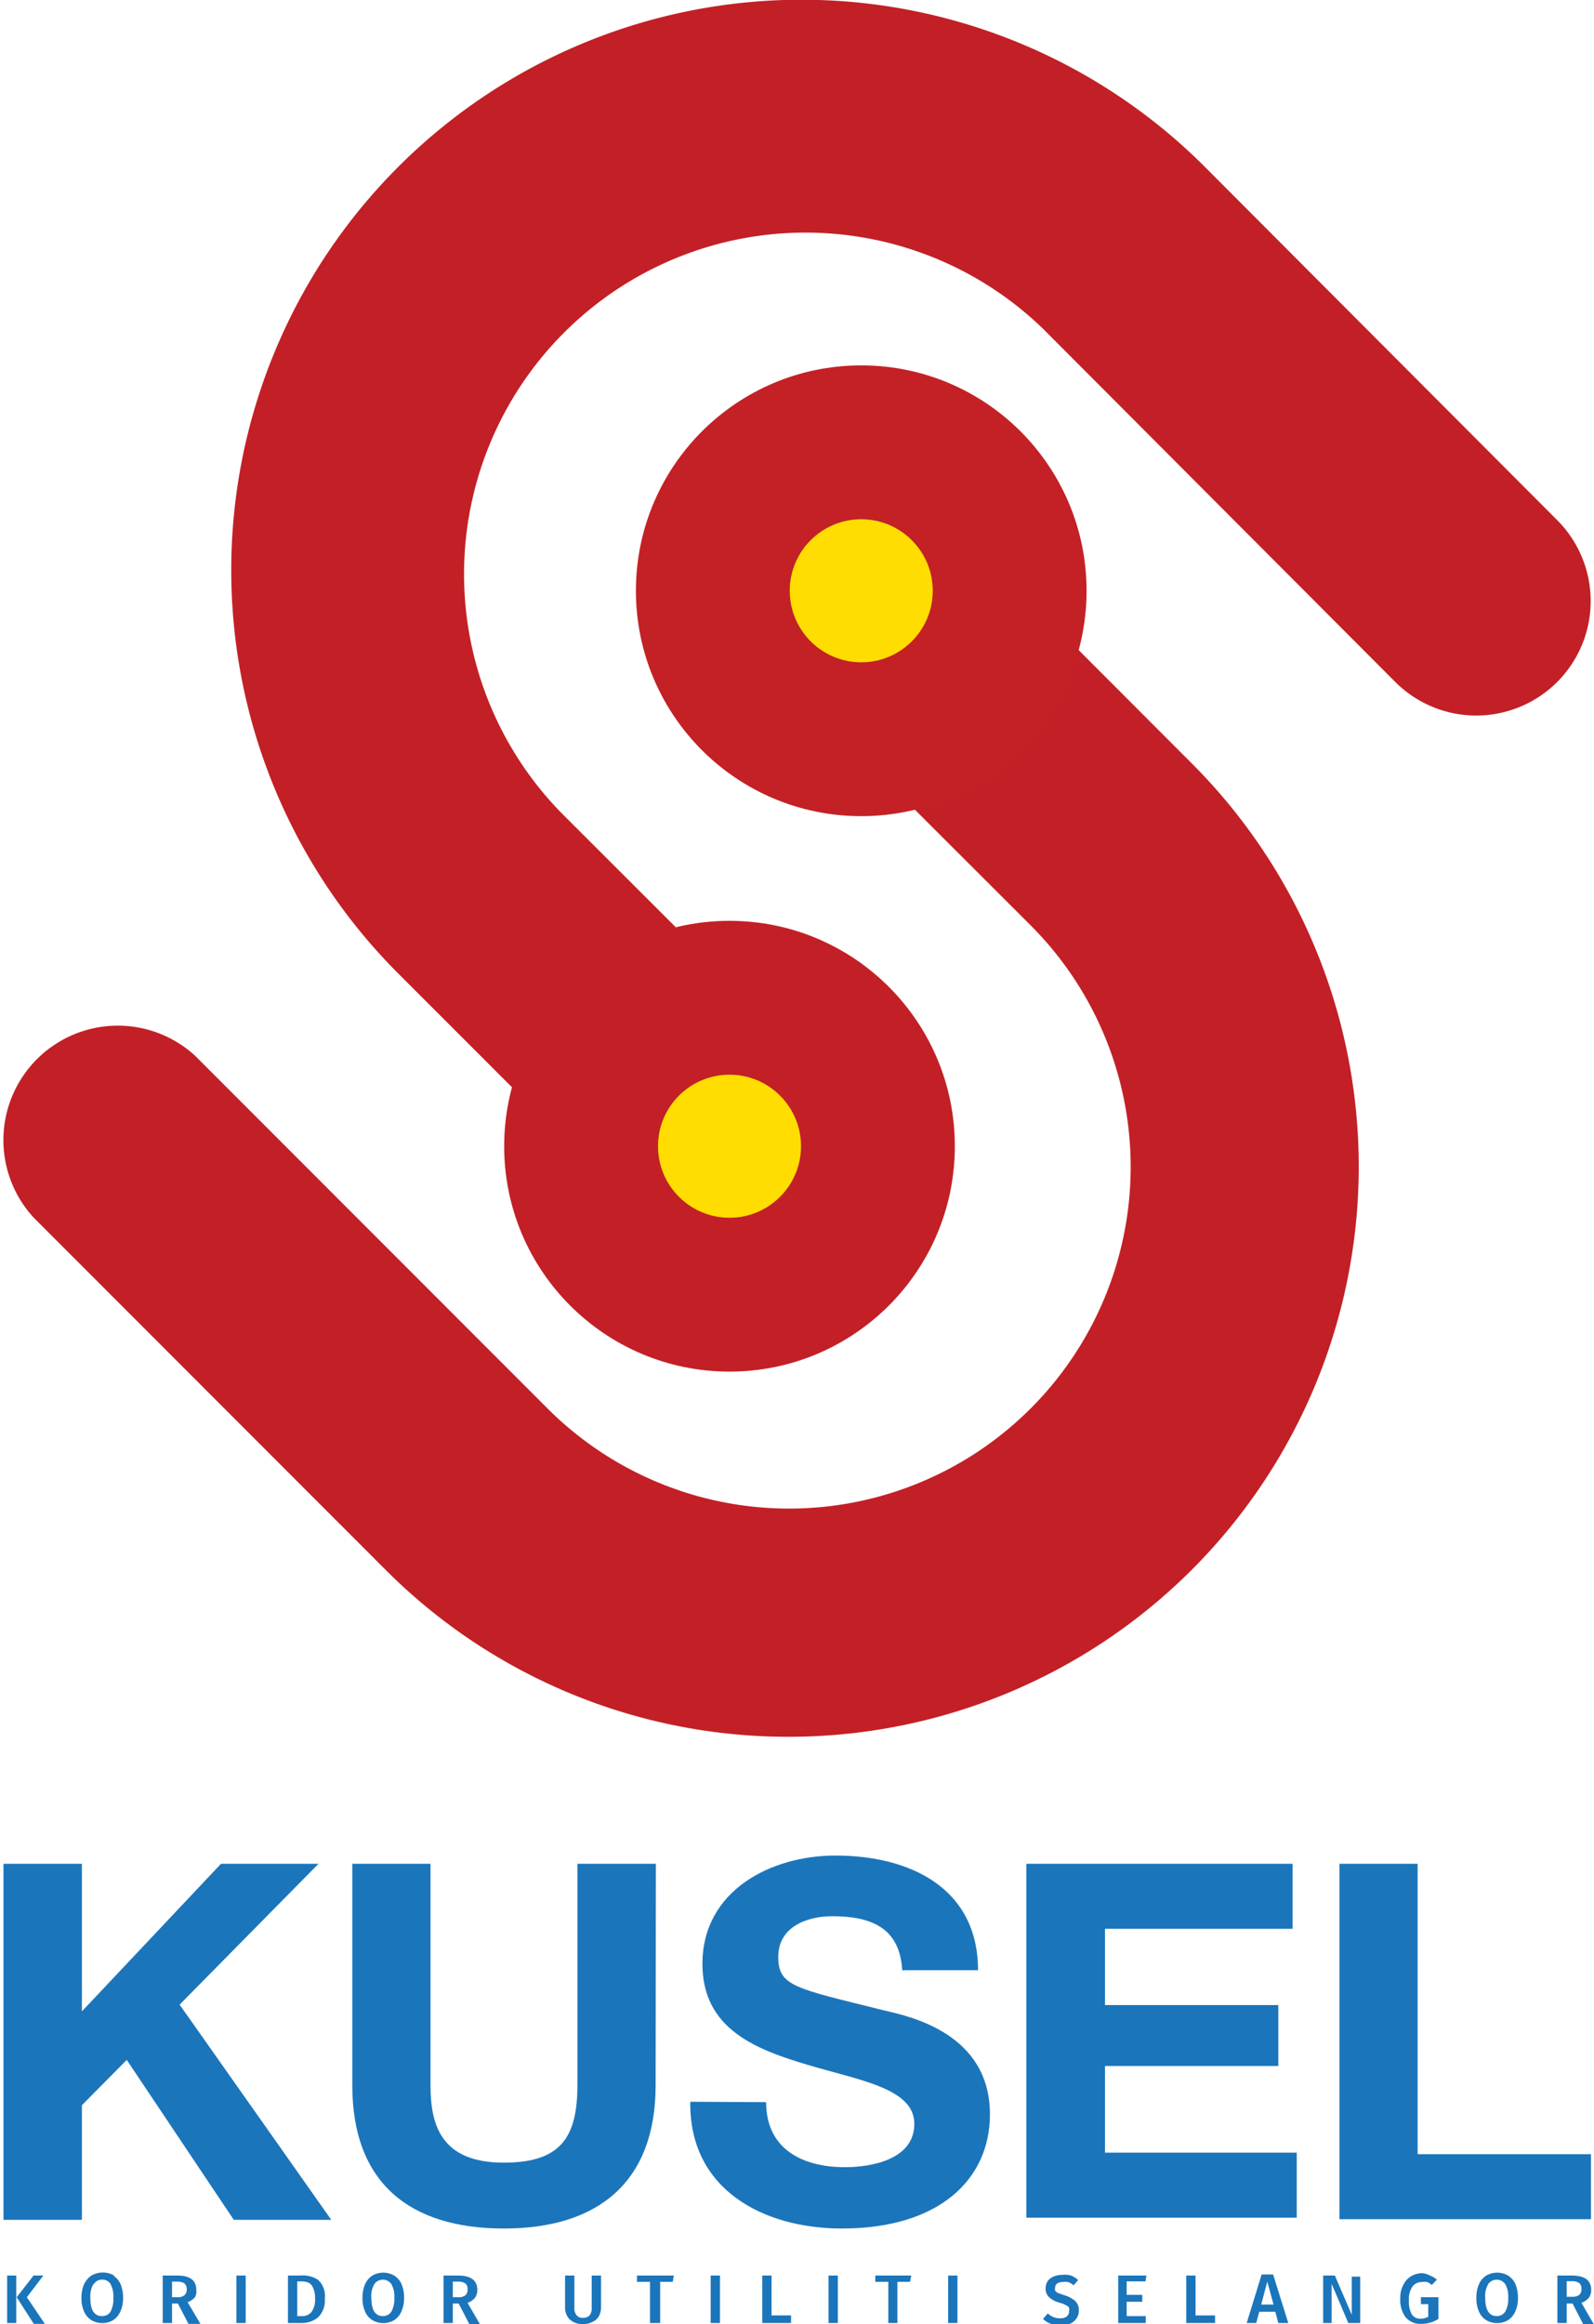
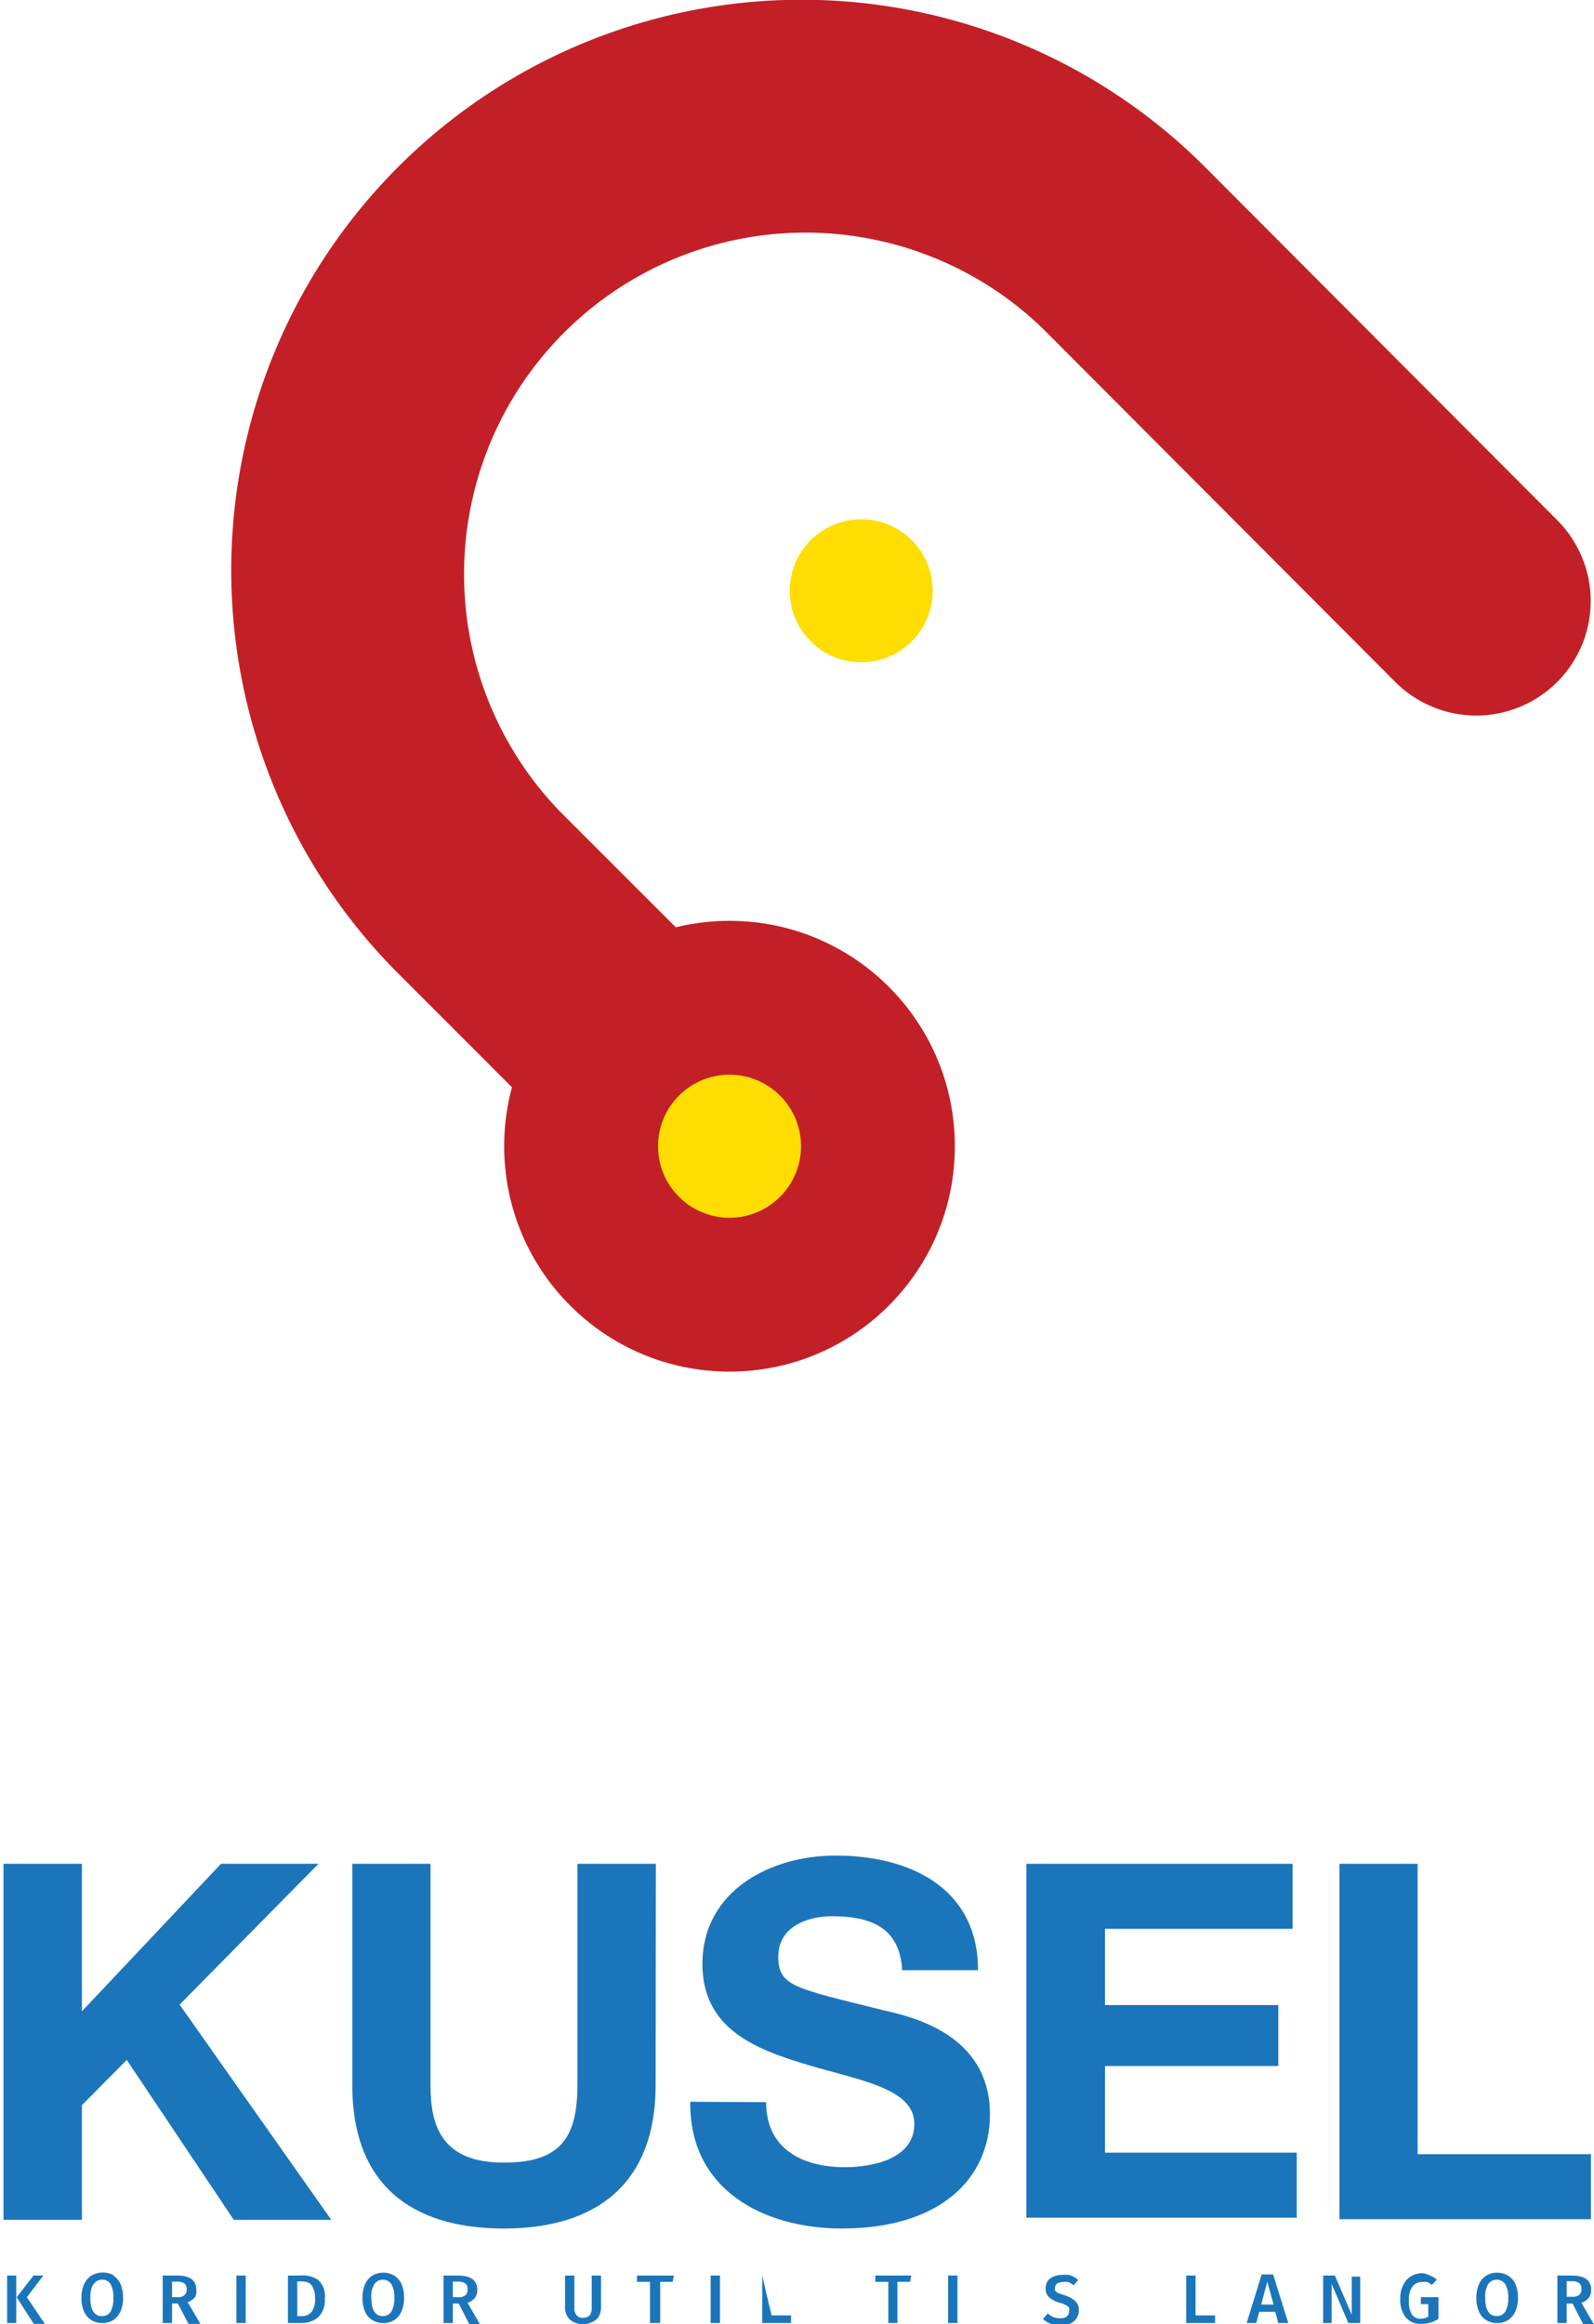
<svg xmlns="http://www.w3.org/2000/svg" viewBox="0 0 73.57 107.24">
  <defs>
    <style>.cls-1{fill:#1b75bb;}.cls-2{fill:#c22026;}.cls-3{fill:#fd0;}.cls-4{fill:#c32126;}</style>
  </defs>
  <g id="Layer_2" data-name="Layer 2">
    <g id="Layer_1-2" data-name="Layer 1">
      <path class="cls-1" d="M.16,86H3.78v6.81L10.2,86h4.5L8.29,92.5l7,9.93H10.79L5.85,95.05,3.78,97.14v5.29H.16Z" />
      <path class="cls-1" d="M30.26,96.22c0,4.44-2.63,6.61-7,6.61s-7-2.12-7-6.61V86h3.61V96.22c0,1.8.46,3.57,3.38,3.57,2.58,0,3.4-1.11,3.4-3.57V86h3.62Z" />
      <path class="cls-1" d="M35.36,97c0,2.19,1.71,3,3.64,3,1.26,0,3.2-.37,3.2-2s-2.49-2-4.88-2.71-4.9-1.64-4.9-4.67c0-3.39,3.17-5,6.14-5,3.43,0,6.58,1.49,6.58,5.29h-3.5c-.11-2-1.49-2.49-3.24-2.49-1.15,0-2.48.49-2.48,1.87s.78,1.45,4.9,2.48c1.22.28,4.87,1.08,4.87,4.79,0,3-2.34,5.27-6.83,5.27-3.63,0-7.06-1.8-7-5.85Z" />
      <path class="cls-1" d="M47.37,86H59.66v3H51v3.52h8v2.81H51v4h8.85v3H47.37Z" />
      <path class="cls-1" d="M61.82,86h3.61V99.4h8v3H61.82Z" />
      <path class="cls-1" d="M.75,107.19H.33V105H.75ZM1.24,106l.83,1.23H1.56L.77,106l.78-1H2Z" />
      <path class="cls-1" d="M5.23,105a.91.91,0,0,1,.33.39,1.56,1.56,0,0,1,.12.64,1.46,1.46,0,0,1-.12.62.92.92,0,0,1-.34.41,1,1,0,0,1-1,0,.9.9,0,0,1-.34-.4,1.48,1.48,0,0,1-.12-.63,1.54,1.54,0,0,1,.12-.63,1,1,0,0,1,.34-.4,1.05,1.05,0,0,1,1.05,0Zm-.92.39a1.17,1.17,0,0,0-.14.64c0,.56.18.84.53.84a.45.45,0,0,0,.4-.2,1.2,1.2,0,0,0,.13-.64,1.16,1.16,0,0,0-.13-.64.43.43,0,0,0-.4-.2A.43.43,0,0,0,4.31,105.43Z" />
      <path class="cls-1" d="M8.21,106.29H7.94v.9H7.51V105h.67c.59,0,.88.22.88.66A.56.56,0,0,1,9,106a.81.81,0,0,1-.34.23l.59,1H8.7ZM7.94,106H8.2a.46.46,0,0,0,.31-.09.35.35,0,0,0,.11-.28.34.34,0,0,0-.11-.27.63.63,0,0,0-.34-.08H7.94Z" />
      <path class="cls-1" d="M11.34,107.19h-.43V105h.43Z" />
      <path class="cls-1" d="M14.67,105.19a1,1,0,0,1,.32.87,1.09,1.09,0,0,1-.31.87,1.2,1.2,0,0,1-.78.26h-.61V105h.55A1.32,1.32,0,0,1,14.67,105.19Zm-.95.08v1.6h.21a.54.54,0,0,0,.44-.18.93.93,0,0,0,.17-.63,1,1,0,0,0-.09-.49.42.42,0,0,0-.21-.24.81.81,0,0,0-.33-.06Z" />
      <path class="cls-1" d="M18.19,105a.87.87,0,0,1,.34.39,1.56,1.56,0,0,1,.12.64,1.46,1.46,0,0,1-.12.62.92.92,0,0,1-.34.41,1,1,0,0,1-1,0,.84.84,0,0,1-.34-.4,1.48,1.48,0,0,1-.12-.63,1.54,1.54,0,0,1,.12-.63.89.89,0,0,1,.34-.4,1,1,0,0,1,1,0Zm-.91.39a1.08,1.08,0,0,0-.14.64c0,.56.18.84.53.84a.45.45,0,0,0,.39-.2,1.19,1.19,0,0,0,.14-.64,1.14,1.14,0,0,0-.14-.64.48.48,0,0,0-.78,0Z" />
      <path class="cls-1" d="M21.17,106.29H20.9v.9h-.43V105h.67c.59,0,.89.22.89.66a.62.62,0,0,1-.11.37.81.81,0,0,1-.34.23l.58,1h-.49ZM20.9,106h.27a.48.48,0,0,0,.31-.09.34.34,0,0,0,.1-.28.31.31,0,0,0-.11-.27.58.58,0,0,0-.34-.08H20.9Z" />
      <path class="cls-1" d="M27.74,106.45a.88.88,0,0,1-.09.41.59.59,0,0,1-.29.27.88.88,0,0,1-.45.11.87.87,0,0,1-.62-.22.77.77,0,0,1-.21-.57V105h.43v1.48a.49.49,0,0,0,.1.35.35.35,0,0,0,.3.12.39.39,0,0,0,.31-.12.54.54,0,0,0,.09-.35V105h.43Z" />
      <path class="cls-1" d="M31.05,105.29h-.58v1.9H30v-1.9h-.6V105H31.1Z" />
      <path class="cls-1" d="M33.23,107.19H32.8V105h.43Z" />
-       <path class="cls-1" d="M35.61,106.84h.9l0,.35H35.18V105h.43Z" />
-       <path class="cls-1" d="M38.67,107.19h-.43V105h.43Z" />
+       <path class="cls-1" d="M35.61,106.84h.9l0,.35H35.18V105Z" />
      <path class="cls-1" d="M42,105.29h-.58v1.9H41v-1.9h-.6V105h1.66Z" />
      <path class="cls-1" d="M44.19,107.19h-.43V105h.43Z" />
      <path class="cls-1" d="M49.43,105a.92.92,0,0,1,.33.21l-.21.24a.73.73,0,0,0-.25-.15.71.71,0,0,0-.26,0,.41.41,0,0,0-.25.07.22.22,0,0,0-.09.19.26.26,0,0,0,0,.14.42.42,0,0,0,.14.11l.29.1a1.31,1.31,0,0,1,.49.26.55.55,0,0,1,.17.45.6.6,0,0,1-.1.35.71.71,0,0,1-.29.25,1.08,1.08,0,0,1-.46.09,1.14,1.14,0,0,1-.46-.09,1,1,0,0,1-.34-.22l.22-.25a1,1,0,0,0,.27.17.73.73,0,0,0,.3.05.45.45,0,0,0,.3-.08.28.28,0,0,0,.11-.25.38.38,0,0,0,0-.16.33.33,0,0,0-.14-.11,1.23,1.23,0,0,0-.27-.11,1.2,1.2,0,0,1-.51-.26.54.54,0,0,1-.16-.41.63.63,0,0,1,.09-.33.71.71,0,0,1,.27-.21,1,1,0,0,1,.4-.08A1,1,0,0,1,49.43,105Z" />
-       <path class="cls-1" d="M52.87,105.27H52v.62h.72v.32H52v.66h.88v.32H51.61V105h1.3Z" />
      <path class="cls-1" d="M55.18,106.84h.9l0,.35H54.75V105h.43Z" />
      <path class="cls-1" d="M58.86,106.67h-.74l-.14.52h-.44l.69-2.24h.53l.7,2.24H59Zm-.08-.33-.29-1.06-.28,1.06Z" />
      <path class="cls-1" d="M62.78,107.19h-.55l-.77-1.81c0,.16,0,.3,0,.43s0,.28,0,.46v.92h-.39V105h.54l.78,1.81c0-.08,0-.2,0-.34s0-.28,0-.42v-1h.39Z" />
      <path class="cls-1" d="M66,105a1.18,1.18,0,0,1,.32.19l-.24.25a.54.54,0,0,0-.22-.14.6.6,0,0,0-.24,0,.52.52,0,0,0-.43.21,1,1,0,0,0-.16.64,1.18,1.18,0,0,0,.13.64.45.45,0,0,0,.4.2.71.71,0,0,0,.36-.09v-.58h-.34l0-.32h.81V107a1.46,1.46,0,0,1-.79.23.89.89,0,0,1-.72-.3,1.31,1.31,0,0,1-.25-.87,1.22,1.22,0,0,1,.14-.63.94.94,0,0,1,.36-.4,1,1,0,0,1,.52-.14A1,1,0,0,1,66,105Z" />
      <path class="cls-1" d="M69.6,105a.87.87,0,0,1,.34.39,1.56,1.56,0,0,1,.12.64,1.46,1.46,0,0,1-.12.62.92.92,0,0,1-.34.41,1,1,0,0,1-1,0,.84.84,0,0,1-.34-.4,1.48,1.48,0,0,1-.12-.63,1.54,1.54,0,0,1,.12-.63.89.89,0,0,1,.34-.4,1,1,0,0,1,1,0Zm-.91.39a1.08,1.08,0,0,0-.14.64c0,.56.18.84.53.84a.45.45,0,0,0,.39-.2,1.19,1.19,0,0,0,.14-.64,1.14,1.14,0,0,0-.14-.64.48.48,0,0,0-.78,0Z" />
      <path class="cls-1" d="M72.58,106.29h-.27v.9h-.43V105h.67c.59,0,.89.22.89.66a.62.62,0,0,1-.11.37.81.81,0,0,1-.34.23l.58,1h-.49Zm-.27-.31h.27a.48.48,0,0,0,.31-.09.34.34,0,0,0,.1-.28.31.31,0,0,0-.11-.27.58.58,0,0,0-.34-.08h-.23Z" />
      <path class="cls-2" d="M33.82,58.17a5.3,5.3,0,0,1-3.74-1.55l-11.7-11.7A26.32,26.32,0,0,1,55.61,7.7L71.87,24a5.28,5.28,0,0,1-7.47,7.47L48.14,15.17A15.76,15.76,0,0,0,25.85,37.45l11.71,11.7a5.29,5.29,0,0,1-3.74,9Z" />
      <circle class="cls-2" cx="33.67" cy="52.89" r="10.4" />
      <circle class="cls-3" cx="33.67" cy="52.89" r="3.3" />
-       <path class="cls-2" d="M36.42,80.14a26.23,26.23,0,0,1-18.61-7.69L1.55,56.18A5.28,5.28,0,0,1,9,48.71L25.28,65A15.75,15.75,0,0,0,47.56,42.69L35.86,31a5.28,5.28,0,0,1,7.47-7.47L55,35.22A26.31,26.31,0,0,1,36.42,80.14Z" />
-       <circle class="cls-4" cx="39.75" cy="27.26" r="10.4" />
      <circle class="cls-3" cx="39.75" cy="27.26" r="3.3" />
    </g>
  </g>
</svg>